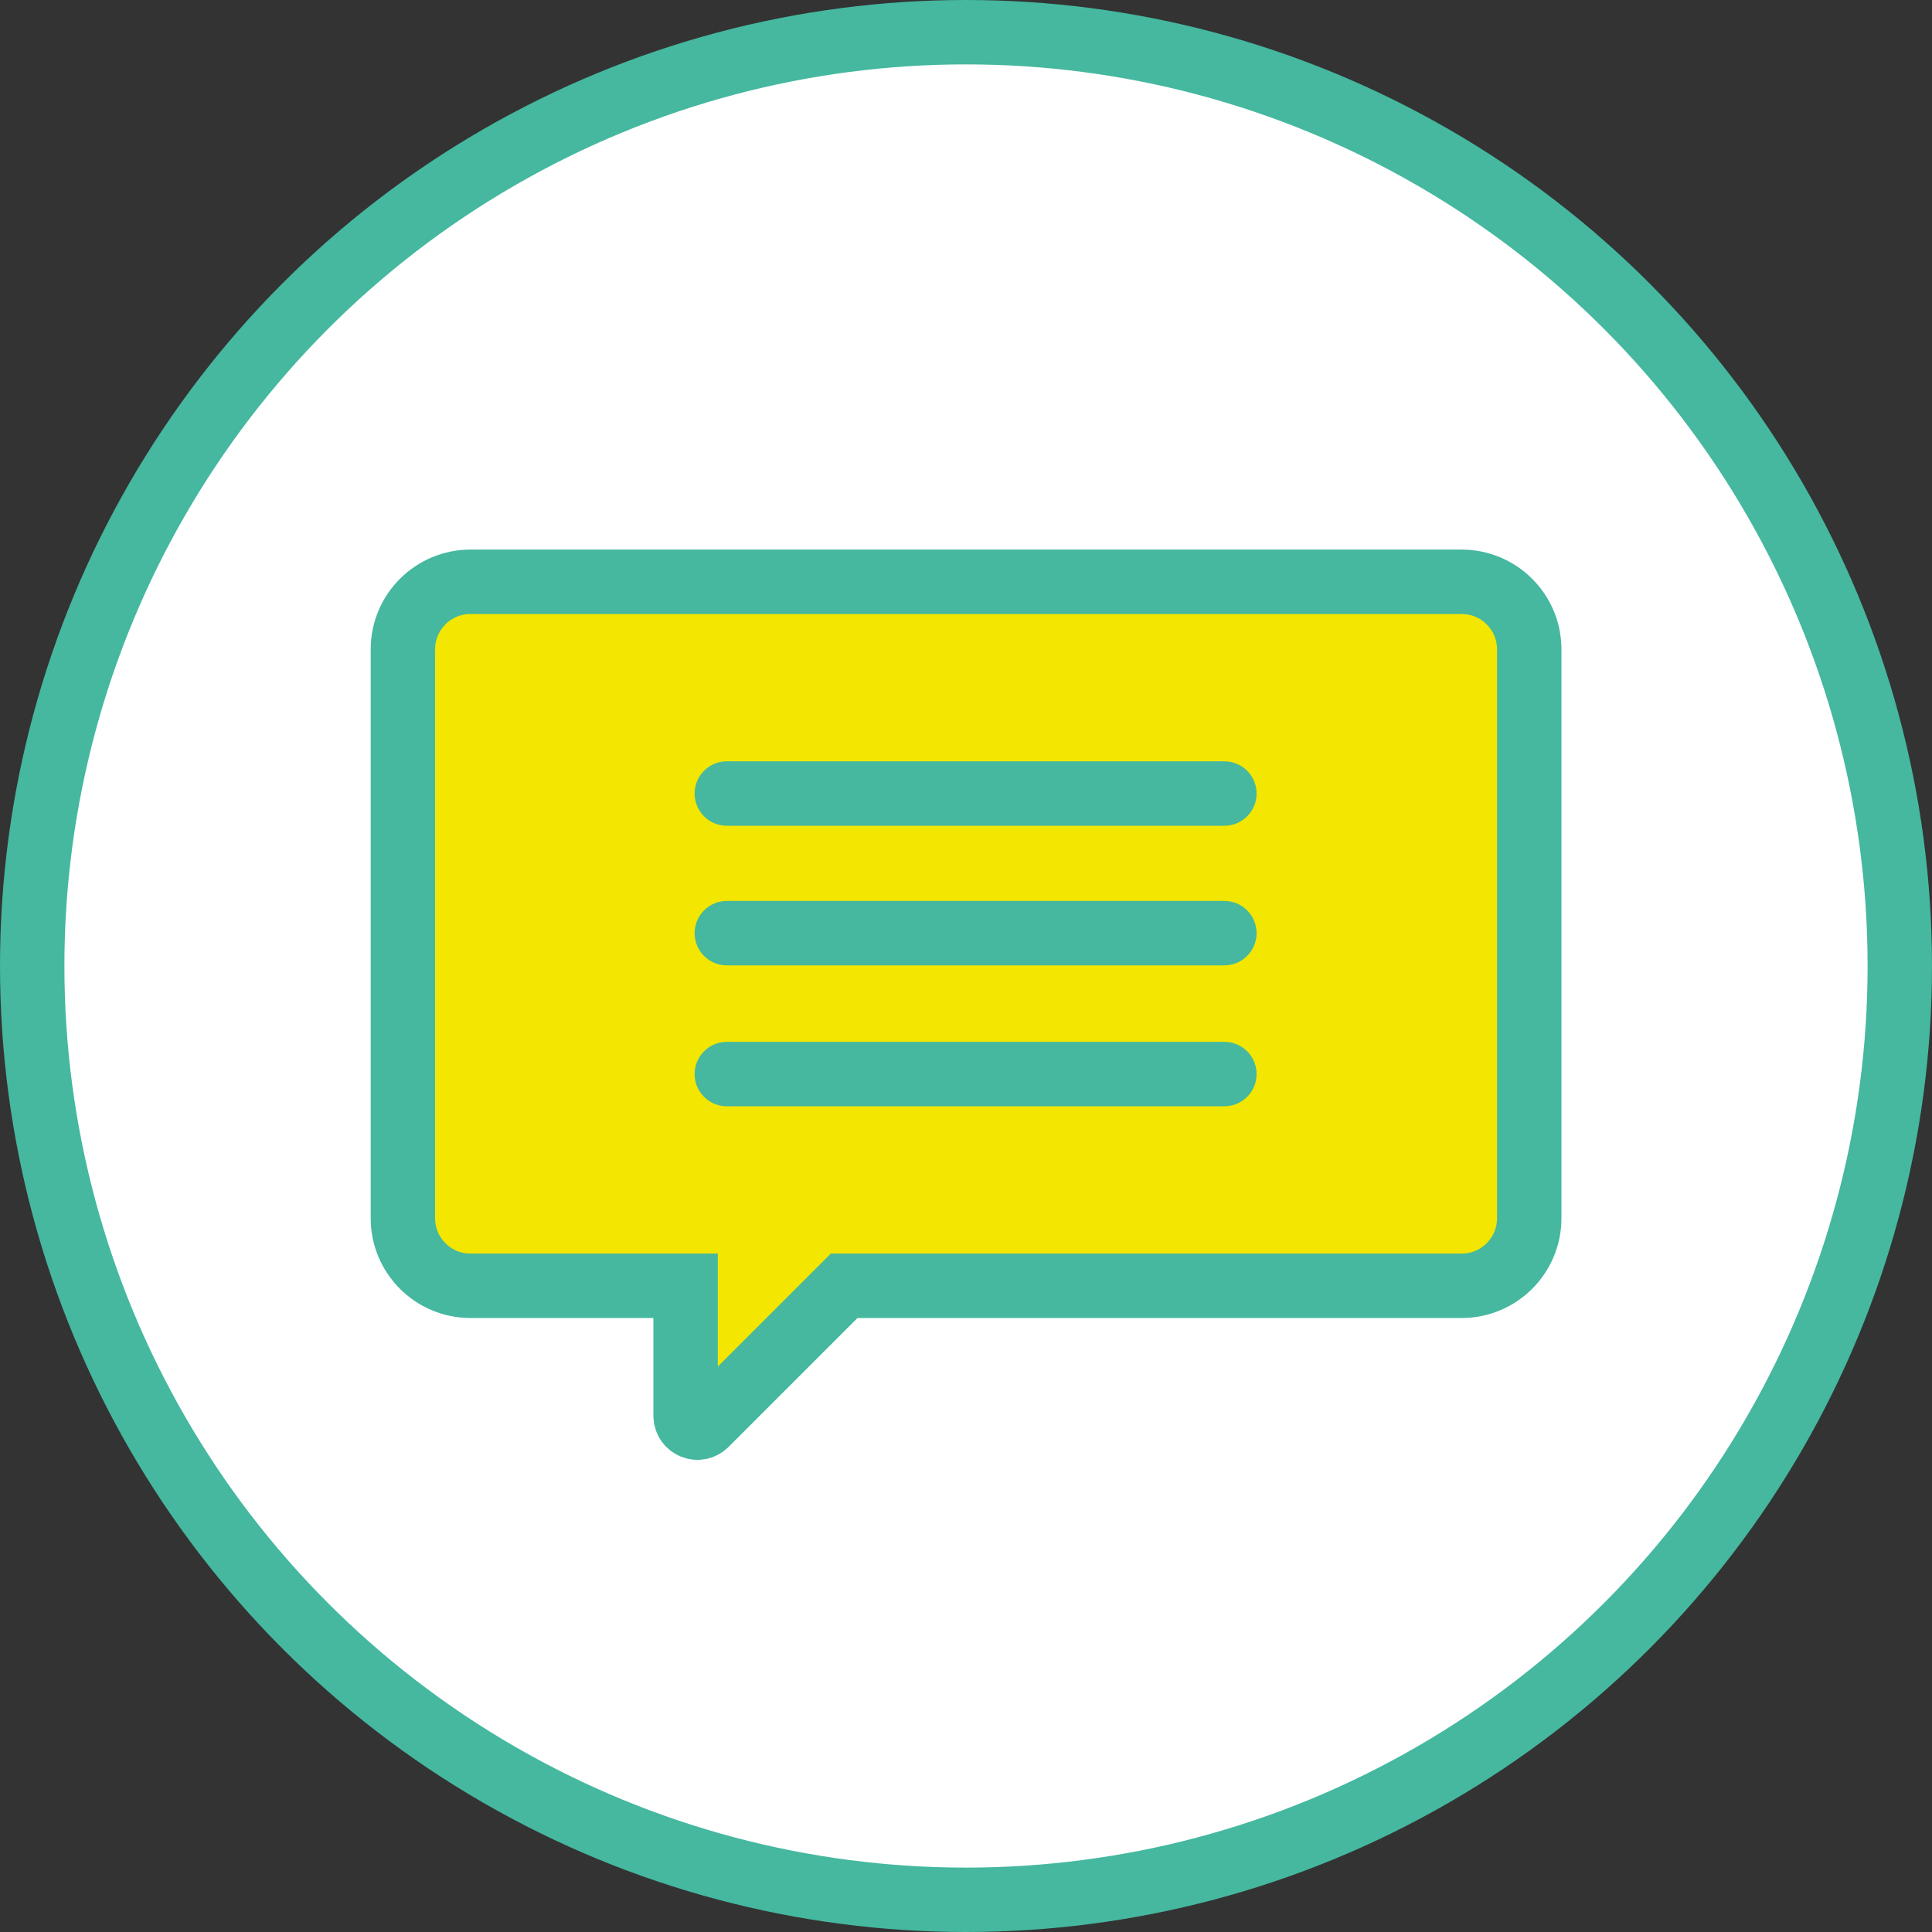
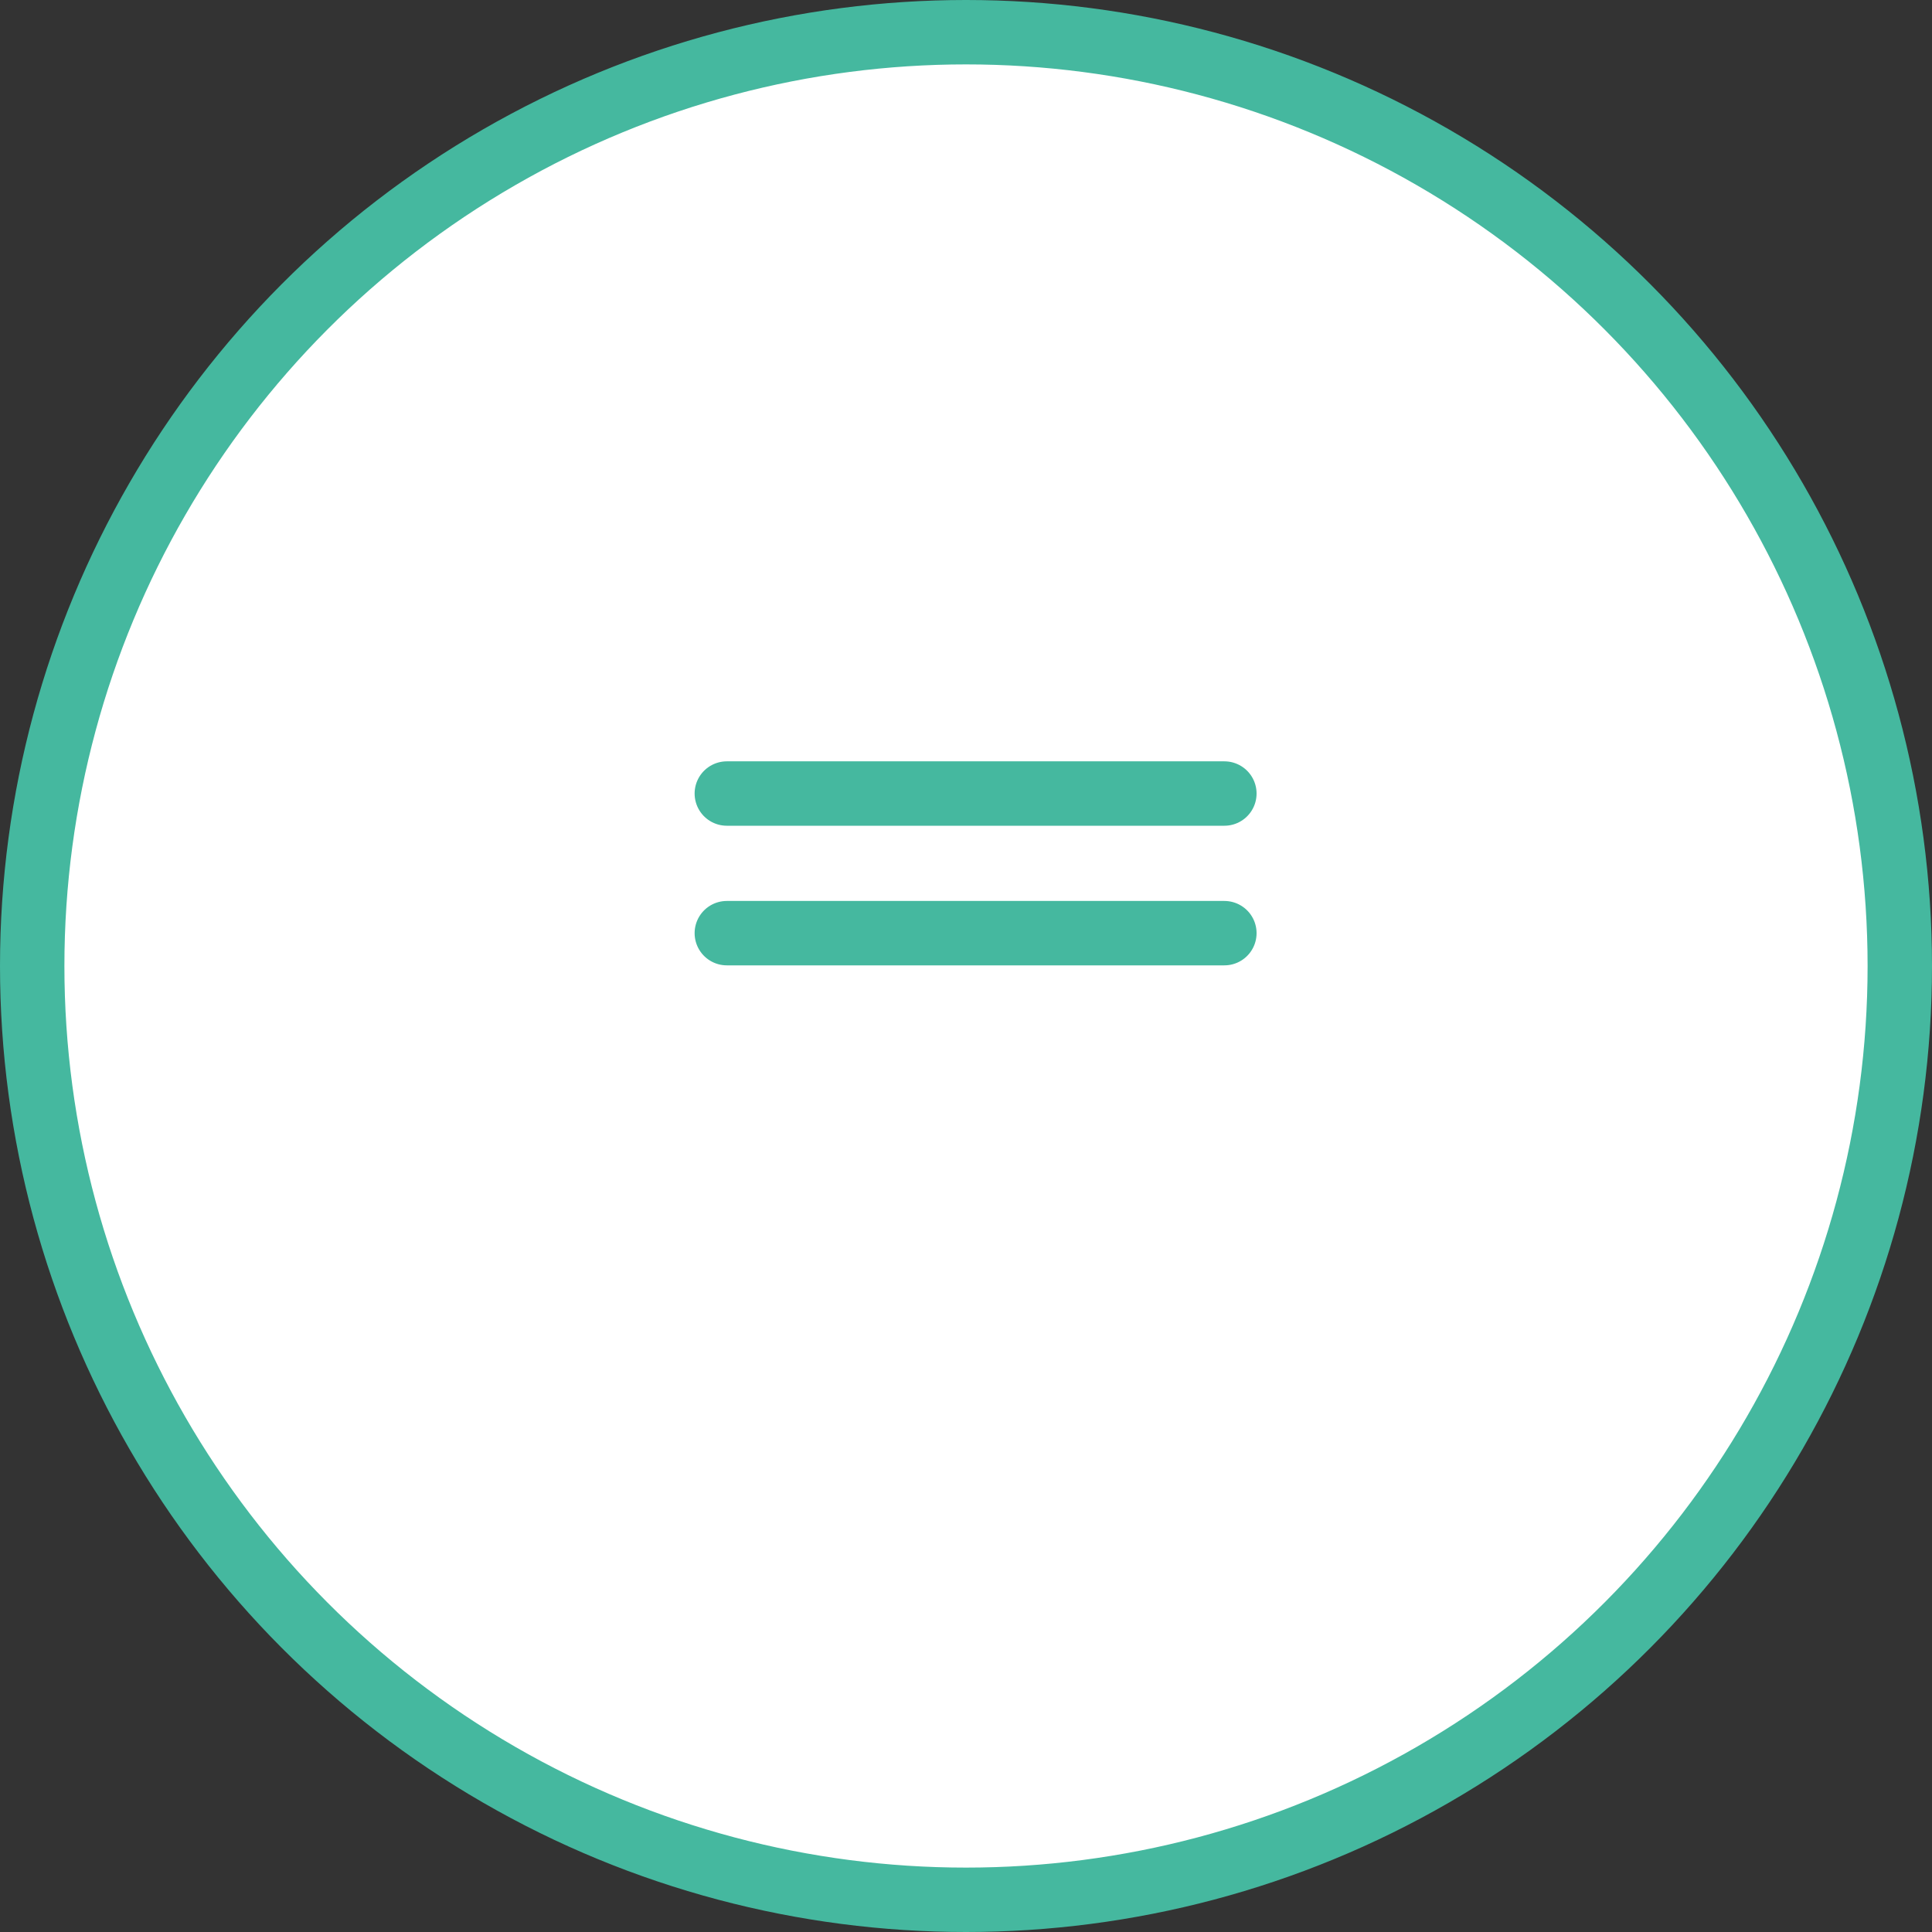
<svg xmlns="http://www.w3.org/2000/svg" id="b" width="150" height="150" viewBox="0 0 150 150">
  <rect x="0" y="0" width="150" height="150" fill="#333333" stroke="none" />
  <g id="c">
    <g id="d">
      <circle id="e" cx="75" cy="75" r="72.5" fill="#fff" stroke="#45b89f" stroke-linecap="round" stroke-linejoin="round" stroke-width="5" />
      <g id="f">
-         <path id="g" d="m113.47,45.17H36.53c-2.9,0-5.25,2.35-5.25,5.25v44.16c0,2.9,2.35,5.25,5.25,5.25h16.7v10.09c0,.82.99,1.23,1.57.65l10.74-10.74h47.94c2.9,0,5.25-2.35,5.25-5.25v-44.16c0-2.9-2.35-5.25-5.25-5.25Z" fill="#f3e600" stroke="#45b89f" stroke-miterlimit="10" stroke-width="5" />
        <g id="h">
          <line id="i" x1="56.43" y1="61.61" x2="95.06" y2="61.61" fill="none" stroke="#45b89f" stroke-linecap="round" stroke-linejoin="round" stroke-width="5" />
          <line id="j" x1="56.43" y1="72.45" x2="95.06" y2="72.45" fill="none" stroke="#45b89f" stroke-linecap="round" stroke-linejoin="round" stroke-width="5" />
-           <line id="k" x1="56.43" y1="83.39" x2="95.06" y2="83.39" fill="none" stroke="#45b89f" stroke-linecap="round" stroke-linejoin="round" stroke-width="5" />
        </g>
      </g>
    </g>
  </g>
</svg>